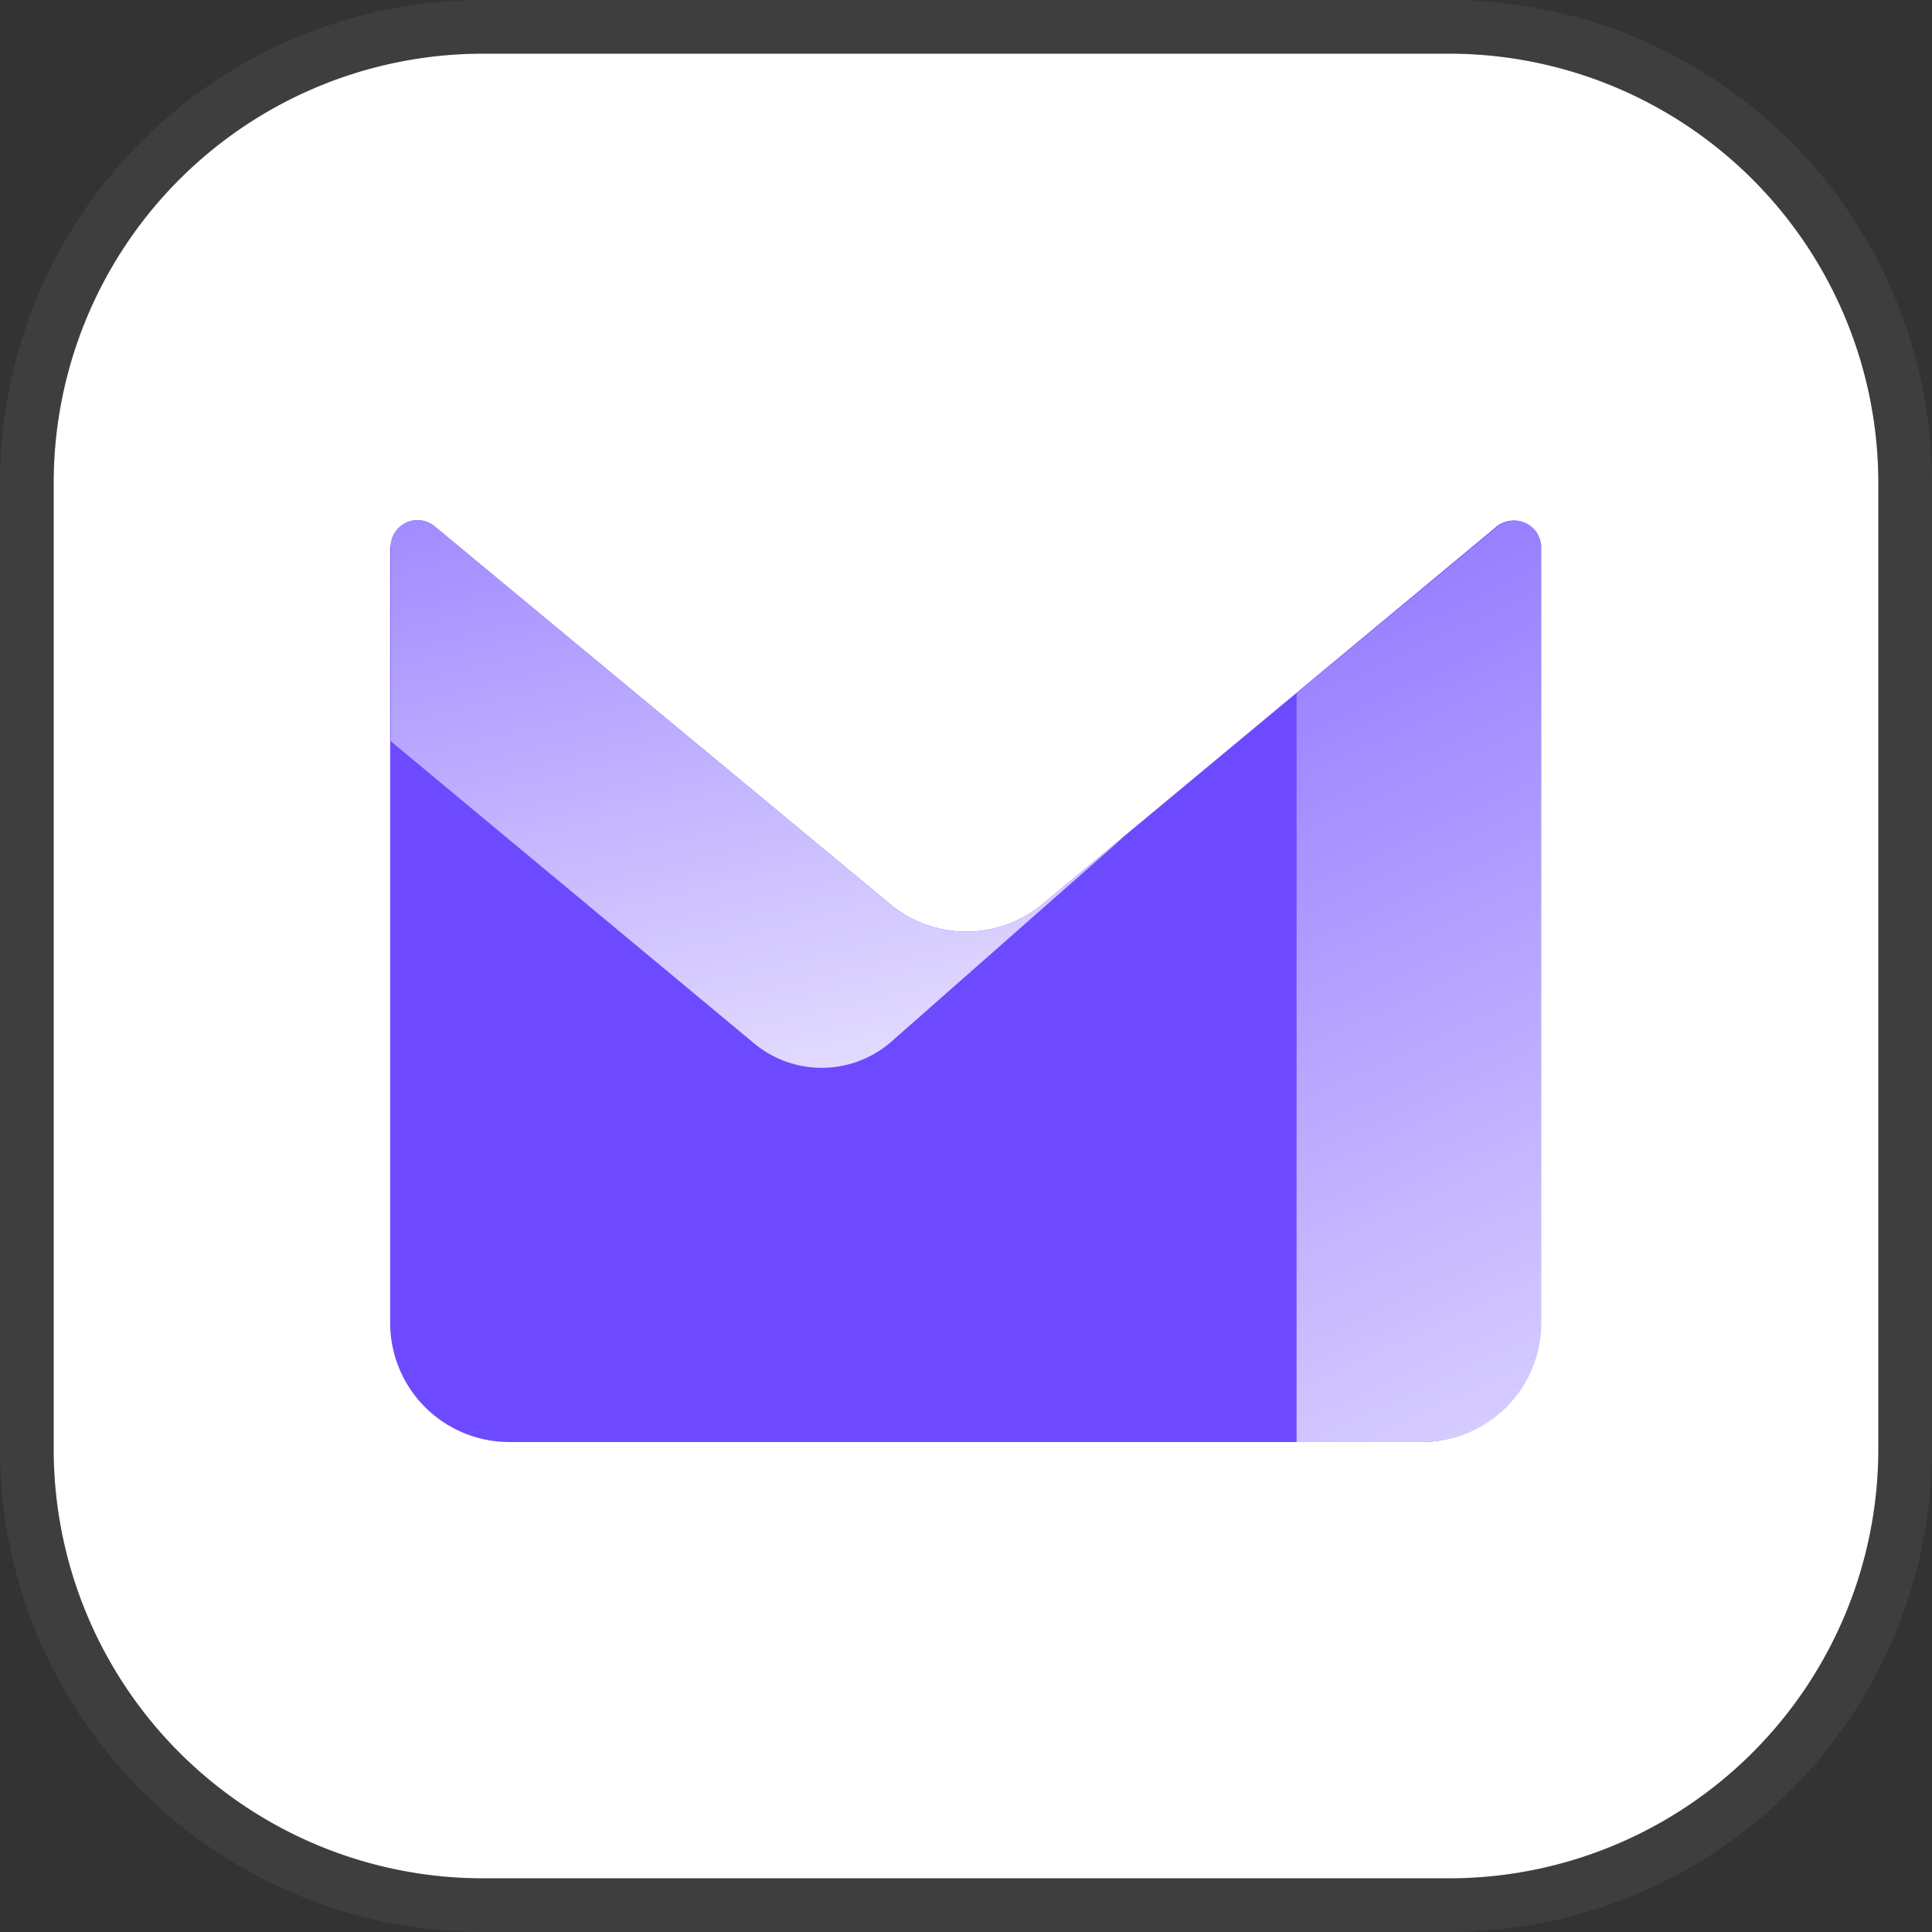
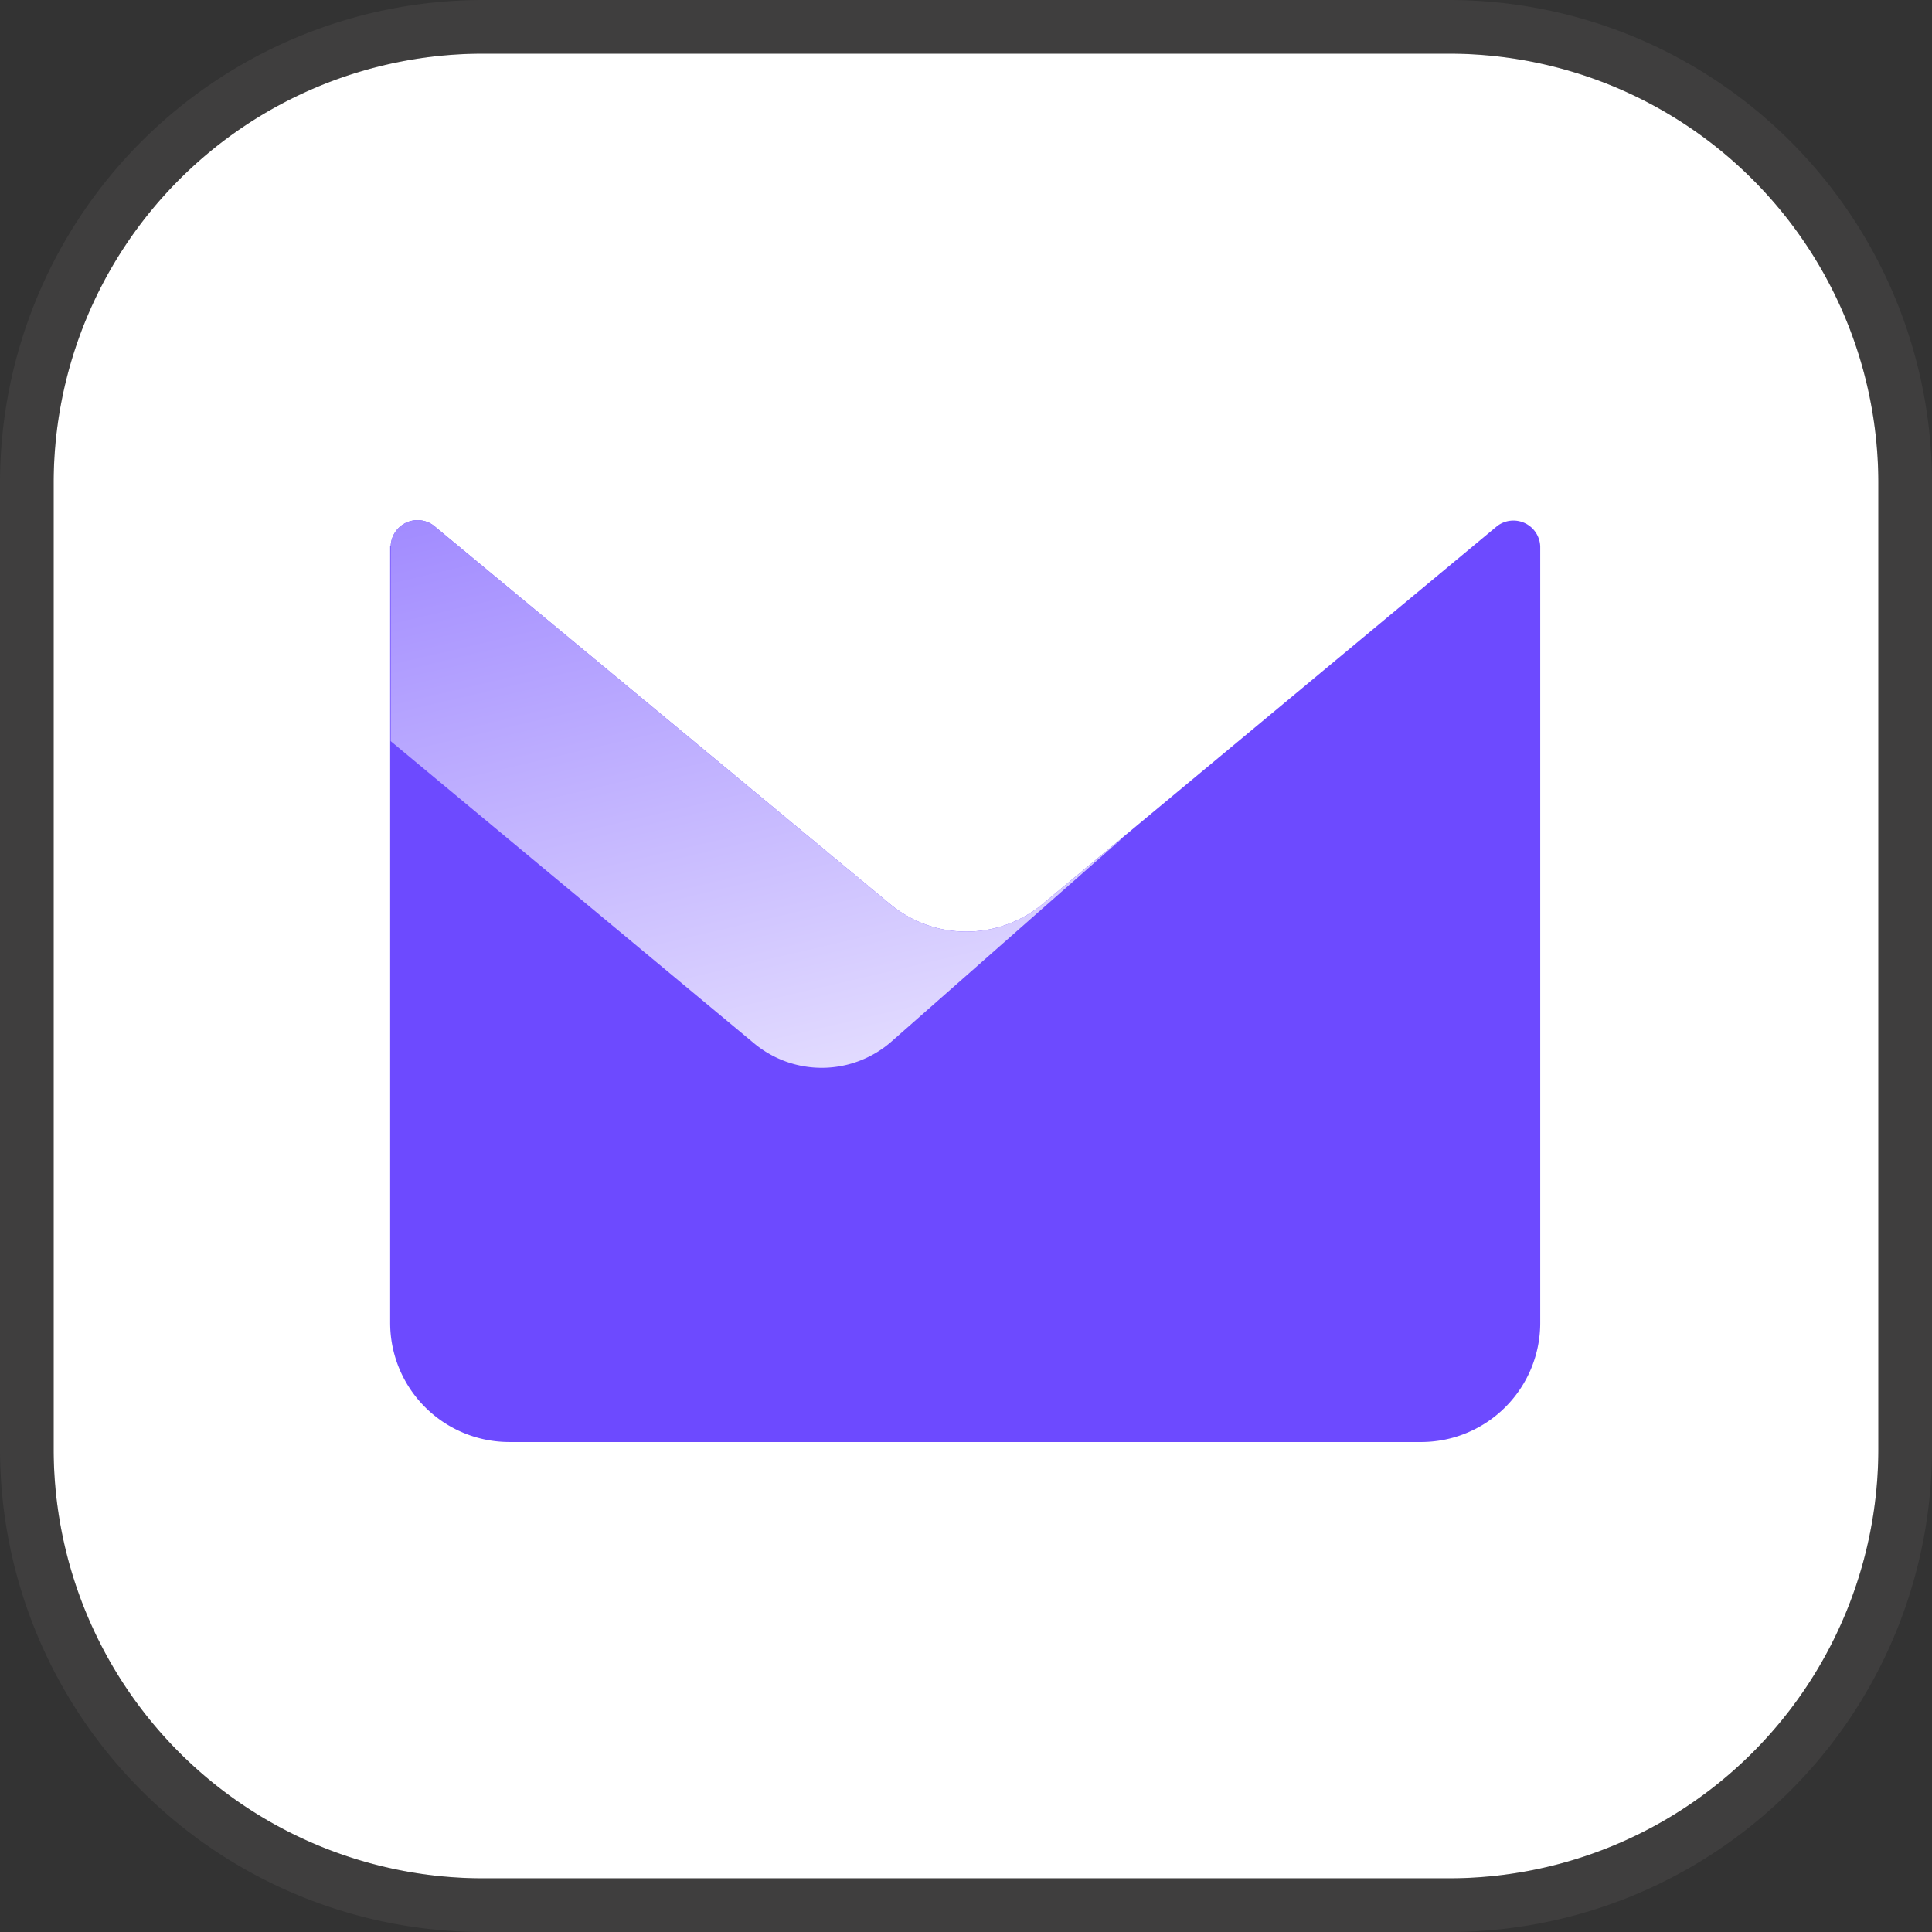
<svg xmlns="http://www.w3.org/2000/svg" xmlns:ns1="http://sodipodi.sourceforge.net/DTD/sodipodi-0.dtd" xmlns:ns2="http://www.inkscape.org/namespaces/inkscape" viewBox="0 0 36 36" width="36" height="36" fill="none" class="logo with-wordmark" aria-labelledby="logo-6340-title" version="1.1" id="svg47" ns1:docname="svgexport-3.svg" ns2:version="1.2 (dc2aedaf03, 2022-05-15)">
  <rect x="0" y="0" width="36" height="36" fill="#333333" stroke="none" />
  <ns1:namedview id="namedview49" pagecolor="#ffffff" bordercolor="#666666" borderopacity="1.0" ns2:showpageshadow="2" ns2:pageopacity="0.0" ns2:pagecheckerboard="0" ns2:deskcolor="#d1d1d1" showgrid="false" ns2:zoom="18.541911" ns2:cx="18.903122" ns2:cy="21.16826" ns2:window-width="1920" ns2:window-height="1138" ns2:window-x="0" ns2:window-y="398" ns2:window-maximized="1" ns2:current-layer="svg47" />
  <g fill="none" id="g12">
    <path class="logo-mark-background" d="M 1,9 A 8,8 0 0 1 9,1 h 18 a 8,8 0 0 1 8,8 v 18 a 8,8 0 0 1 -8,8 H 9 A 8,8 0 0 1 1,27 Z" fill="#ffffff" id="path8" />
    <path class="logo-mark-border" d="M 9,0.5 A 8.5,8.5 0 0 0 0.5,9 V 27 A 8.5,8.5 0 0 0 9,35.5 H 27 A 8.5,8.5 0 0 0 35.5,27 V 9 A 8.5,8.5 0 0 0 27,0.5 Z" stroke="#706d6b" fill="none" stroke-opacity="0.2" id="path10" />
  </g>
  <g fill="none" id="g20">
    <path fill="#6d4aff" d="M 7.28,10.18 A 0.5,0.5 0 0 1 8.09,9.8 l 8.5,7.05 a 2.22,2.22 0 0 0 2.83,0 L 27.9,9.8 a 0.5,0.5 0 0 1 0.8,0.38 v 14.47 a 2.22,2.22 0 0 1 -2.2,2.22 H 9.5 A 2.22,2.22 0 0 1 7.27,24.65 V 10.18 Z" id="path14" />
    <path fill="url(#logo-6340-a)" fill-rule="evenodd" d="m 20.9,15.63 -4.28,3.77 a 1.97,1.97 0 0 1 -2.57,0.04 L 7.28,13.81 V 10.18 A 0.5,0.5 0 0 1 8.09,9.8 l 8.5,7.05 a 2.22,2.22 0 0 0 2.83,0 l 1.47,-1.22 z" clip-rule="evenodd" id="path16" style="fill:url(#logo-6340-a)" />
-     <path fill="url(#logo-6340-b)" fill-rule="evenodd" d="m 24.16,12.92 v 13.95 h 2.34 a 2.22,2.22 0 0 0 2.22,-2.22 V 10.18 A 0.5,0.5 0 0 0 27.92,9.8 Z" clip-rule="evenodd" id="path18" style="fill:url(#logo-6340-b)" />
  </g>
  <defs id="defs44">
    <linearGradient id="logo-6340-a" x1="23.45" x2="18.57" y1="18.09" y2="-2.77" gradientUnits="userSpaceOnUse">
      <stop stop-color="#E2DBFF" id="stop22" />
      <stop offset="1" stop-color="#6D4AFF" id="stop24" />
    </linearGradient>
    <linearGradient id="logo-6340-b" x1="35.25" x2="18.57" y1="38.17" y2="2.55" gradientUnits="userSpaceOnUse">
      <stop offset=".27" stop-color="#E2DBFF" id="stop27" />
      <stop offset="1" stop-color="#6D4AFF" id="stop29" />
    </linearGradient>
    <linearGradient id="linearGradient36" x1="23.45" x2="18.57" y1="18.09" y2="-2.77" gradientUnits="userSpaceOnUse">
      <stop stop-color="#E2DBFF" id="stop32" />
      <stop offset="1" stop-color="#6D4AFF" id="stop34" />
    </linearGradient>
    <linearGradient id="linearGradient42" x1="35.25" x2="18.57" y1="38.17" y2="2.55" gradientUnits="userSpaceOnUse">
      <stop offset=".27" stop-color="#E2DBFF" id="stop38" />
      <stop offset="1" stop-color="#6D4AFF" id="stop40" />
    </linearGradient>
  </defs>
  <title id="logo-6340-title">Proton Mail</title>
</svg>